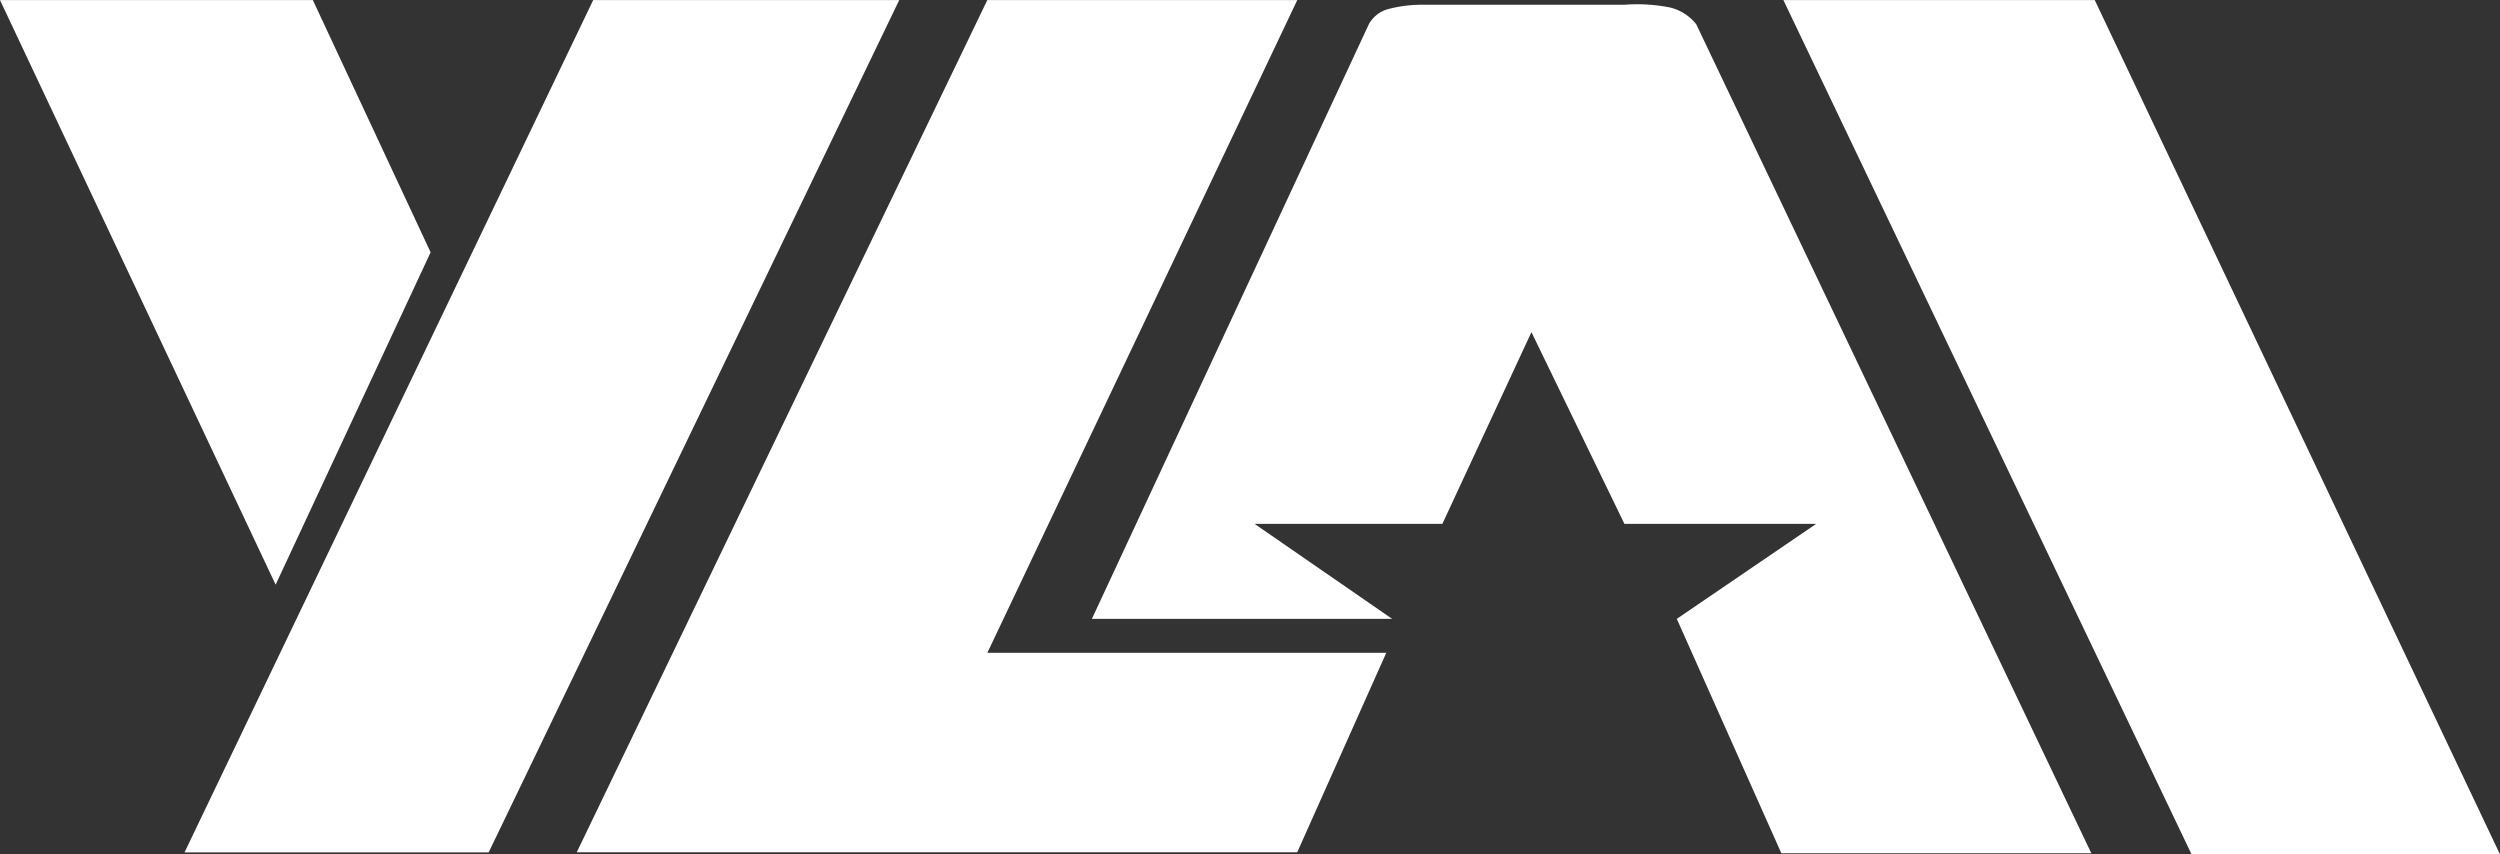
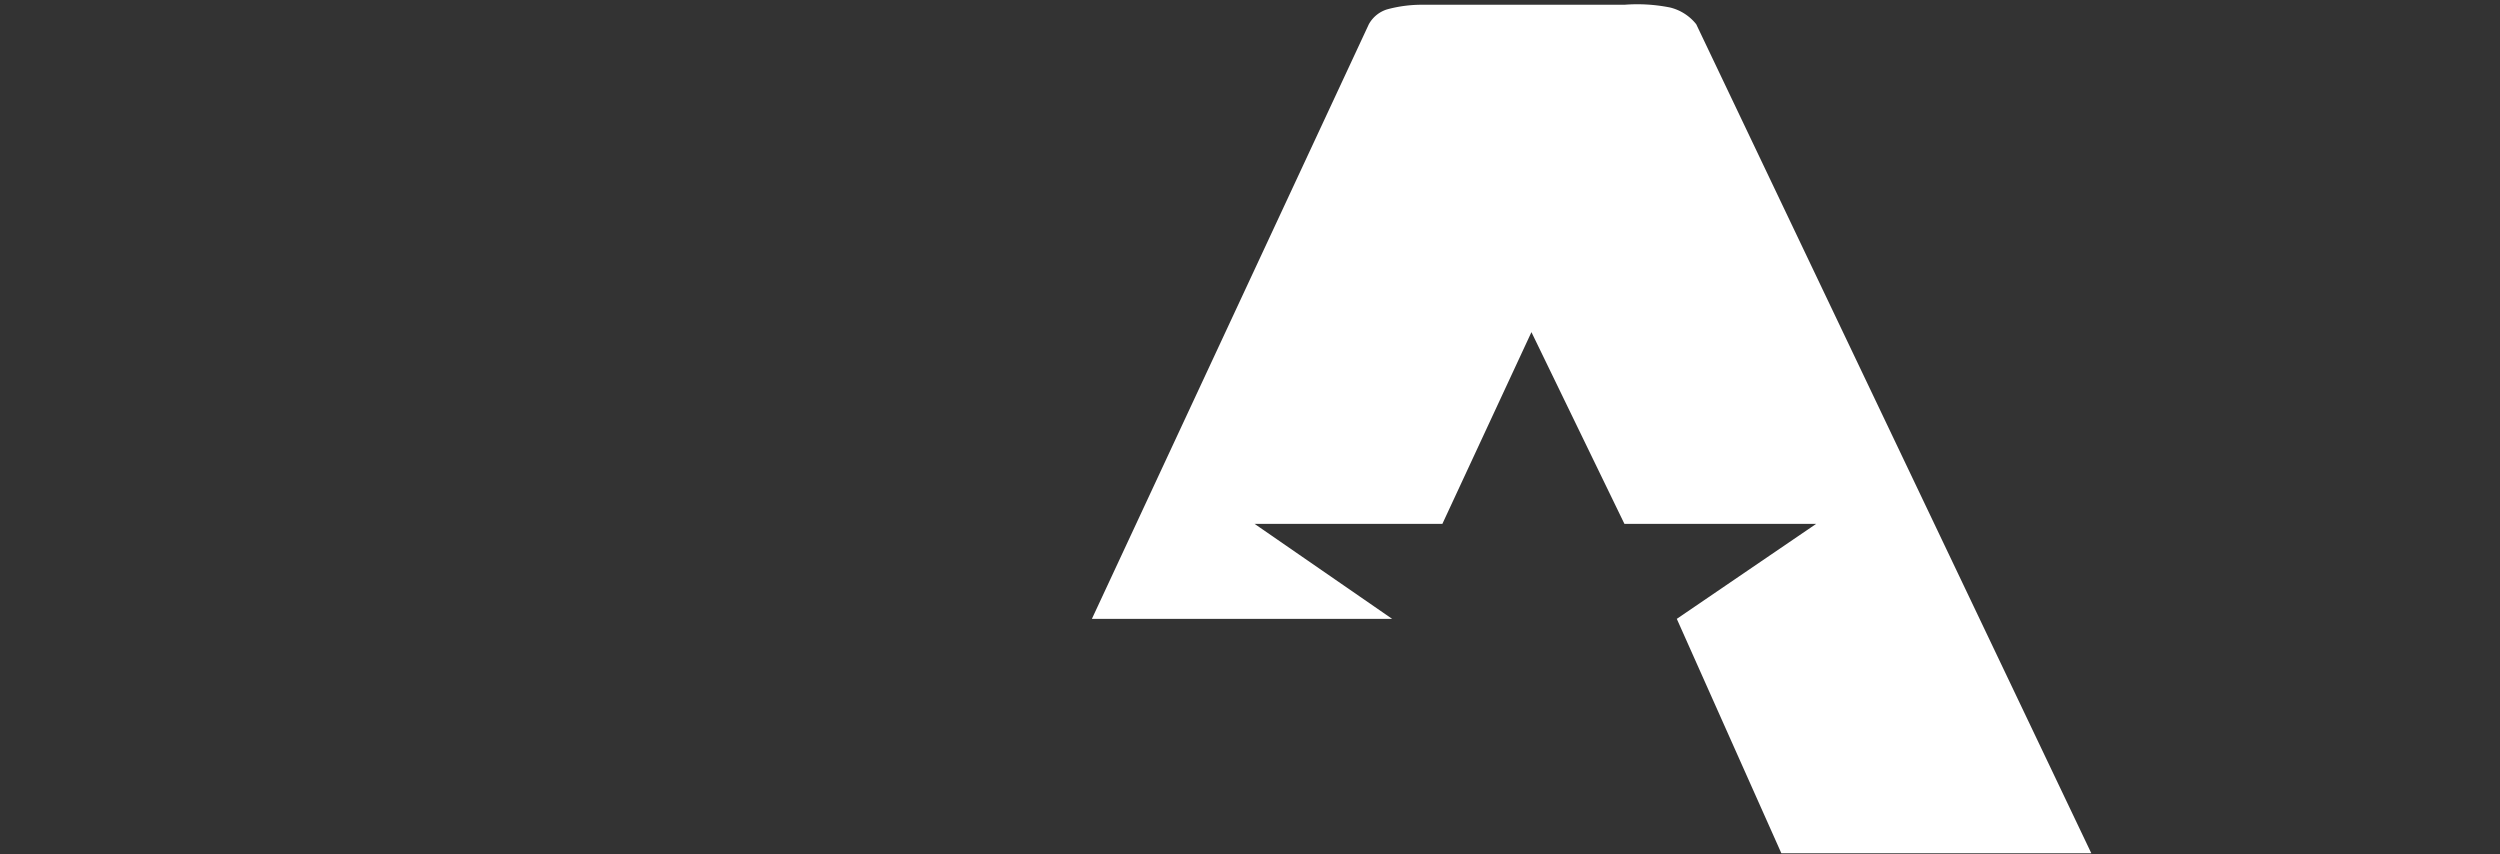
<svg xmlns="http://www.w3.org/2000/svg" width="149.15" height="50.965" viewBox="0 0 149.15 50.965">
  <rect x="0" y="0" width="149.15" height="50.965" fill="#333333" stroke="none" />
  <g id="Grupo_4685" data-name="Grupo 4685" transform="translate(-0.001 0)">
-     <path id="Trazado_3198" data-name="Trazado 3198" d="M22509.012-24236.3h18.492l-18.492,38.945h23.8l-5.312,11.9h-42.984Z" transform="translate(-22450.107 24236.303)" fill="#fff" />
    <path id="Trazado_3199" data-name="Trazado 3199" d="M22582.914-24198.809h17.91l-8.207-5.668h11.207l5.313-11.437,5.547,11.438h11.441l-8.316,5.668,6.238,13.984h18.492l-23.57-49.457a2.859,2.859,0,0,0-1.559-1,9.983,9.983,0,0,0-2.727-.164h-12.012a7.868,7.868,0,0,0-2.152.277,1.88,1.88,0,0,0-1.082.883Z" transform="translate(-22517.77 24235.729)" fill="#fff" />
-     <path id="Trazado_3200" data-name="Trazado 3200" d="M22714.967-24236.3l24.352,50.965h18.4l-24.176-50.965Z" transform="translate(-22608.57 24236.303)" fill="#fff" />
-     <path id="Trazado_3201" data-name="Trazado 3201" d="M22374.355-24236.3h18.664l7.027,15.051-9.246,19.828Z" transform="translate(-22374.355 24236.303)" fill="#fff" />
-     <path id="Trazado_3202" data-name="Trazado 3202" d="M22452.236-24236.3h-18.258l-24.383,50.852h18.145Z" transform="translate(-22398.586 24236.303)" fill="#fff" />
  </g>
</svg>